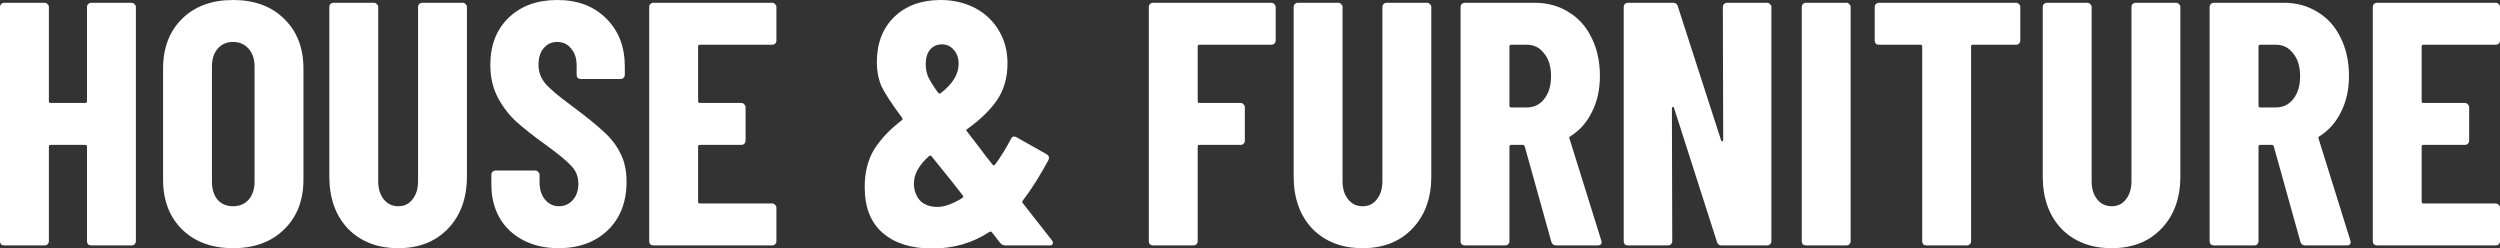
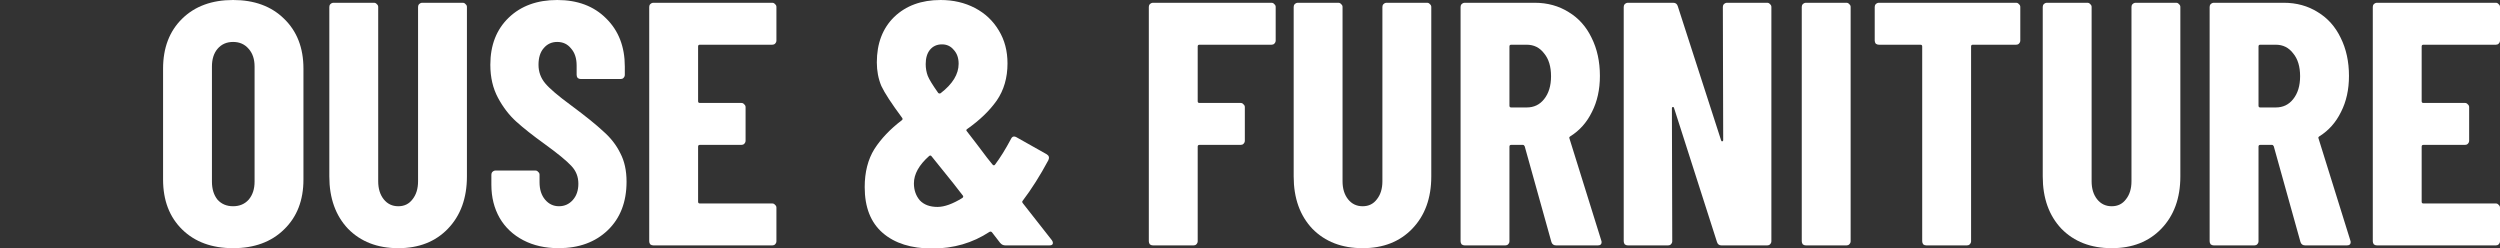
<svg xmlns="http://www.w3.org/2000/svg" width="332" height="33" viewBox="0 0 332 33" fill="none">
  <rect x="0" y="0" width="332" height="33" fill="#333333" stroke="none" />
  <path d="M332 5.386C332 5.54 331.939 5.678 331.816 5.801C331.724 5.893 331.601 5.939 331.448 5.939H321.827C321.674 5.939 321.597 6.015 321.597 6.169V13.442C321.597 13.595 321.674 13.672 321.827 13.672H327.351C327.504 13.672 327.627 13.733 327.719 13.856C327.842 13.948 327.903 14.071 327.903 14.224V18.689C327.903 18.843 327.842 18.981 327.719 19.103C327.627 19.195 327.504 19.241 327.351 19.241H321.827C321.674 19.241 321.597 19.318 321.597 19.472V26.79C321.597 26.944 321.674 27.02 321.827 27.02H331.448C331.601 27.02 331.724 27.082 331.816 27.205C331.939 27.297 332 27.419 332 27.573V32.038C332 32.191 331.939 32.329 331.816 32.452C331.724 32.544 331.601 32.59 331.448 32.59H315.659C315.506 32.59 315.368 32.544 315.245 32.452C315.153 32.329 315.107 32.191 315.107 32.038V0.921C315.107 0.768 315.153 0.645 315.245 0.553C315.368 0.431 315.506 0.369 315.659 0.369H331.448C331.601 0.369 331.724 0.431 331.816 0.553C331.939 0.645 332 0.768 332 0.921V5.386Z" fill="white" />
  <path d="M306.145 32.59C305.807 32.59 305.592 32.437 305.5 32.13L301.956 19.425C301.895 19.303 301.818 19.241 301.726 19.241H300.161C300.007 19.241 299.931 19.318 299.931 19.472V32.038C299.931 32.191 299.869 32.329 299.747 32.452C299.654 32.544 299.532 32.59 299.378 32.59H293.993C293.839 32.59 293.701 32.544 293.579 32.452C293.486 32.329 293.44 32.191 293.44 32.038V0.921C293.44 0.768 293.486 0.645 293.579 0.553C293.701 0.431 293.839 0.369 293.993 0.369H303.291C304.979 0.369 306.482 0.783 307.802 1.612C309.121 2.41 310.134 3.545 310.84 5.018C311.576 6.491 311.944 8.179 311.944 10.082C311.944 11.892 311.592 13.488 310.886 14.869C310.211 16.25 309.259 17.323 308.032 18.091C307.971 18.121 307.924 18.167 307.894 18.229C307.863 18.259 307.863 18.305 307.894 18.367L312.129 31.946L312.175 32.13C312.175 32.437 312.006 32.59 311.668 32.59H306.145ZM300.161 5.939C300.007 5.939 299.931 6.015 299.931 6.169V14.04C299.931 14.194 300.007 14.27 300.161 14.27H302.232C303.183 14.27 303.951 13.902 304.534 13.165C305.147 12.398 305.454 11.386 305.454 10.127C305.454 8.839 305.147 7.826 304.534 7.09C303.951 6.322 303.183 5.939 302.232 5.939H300.161Z" fill="white" />
  <path d="M280.436 32.958C277.675 32.958 275.45 32.099 273.762 30.381C272.105 28.631 271.276 26.315 271.276 23.43V0.921C271.276 0.768 271.322 0.645 271.414 0.553C271.537 0.431 271.675 0.369 271.829 0.369H277.214C277.368 0.369 277.49 0.431 277.582 0.553C277.705 0.645 277.767 0.768 277.767 0.921V24.075C277.767 25.056 278.012 25.854 278.503 26.468C278.994 27.082 279.638 27.389 280.436 27.389C281.234 27.389 281.863 27.082 282.324 26.468C282.815 25.854 283.06 25.056 283.06 24.075V0.921C283.06 0.768 283.106 0.645 283.198 0.553C283.321 0.431 283.459 0.369 283.612 0.369H288.998C289.151 0.369 289.274 0.431 289.366 0.553C289.489 0.645 289.55 0.768 289.55 0.921V23.43C289.55 26.315 288.706 28.631 287.019 30.381C285.362 32.099 283.167 32.958 280.436 32.958Z" fill="white" />
  <path d="M267.743 0.369C267.896 0.369 268.019 0.431 268.111 0.553C268.234 0.645 268.295 0.768 268.295 0.921V5.386C268.295 5.54 268.234 5.678 268.111 5.801C268.019 5.893 267.896 5.939 267.743 5.939H261.989C261.835 5.939 261.759 6.015 261.759 6.169V32.038C261.759 32.191 261.697 32.329 261.575 32.452C261.483 32.544 261.36 32.59 261.206 32.59H255.821C255.667 32.59 255.529 32.544 255.407 32.452C255.315 32.329 255.268 32.191 255.268 32.038V6.169C255.268 6.015 255.192 5.939 255.038 5.939H249.515C249.361 5.939 249.223 5.893 249.1 5.801C249.008 5.678 248.962 5.54 248.962 5.386V0.921C248.962 0.768 249.008 0.645 249.1 0.553C249.223 0.431 249.361 0.369 249.515 0.369H267.743Z" fill="white" />
  <path d="M239.827 32.59C239.673 32.59 239.535 32.544 239.412 32.452C239.32 32.329 239.274 32.191 239.274 32.038V0.921C239.274 0.768 239.32 0.645 239.412 0.553C239.535 0.431 239.673 0.369 239.827 0.369H245.212C245.366 0.369 245.488 0.431 245.58 0.553C245.703 0.645 245.765 0.768 245.765 0.921V32.038C245.765 32.191 245.703 32.329 245.58 32.452C245.488 32.544 245.366 32.59 245.212 32.59H239.827Z" fill="white" />
  <path d="M228.795 0.921C228.795 0.768 228.841 0.645 228.933 0.553C229.056 0.431 229.194 0.369 229.347 0.369H234.687C234.84 0.369 234.963 0.431 235.055 0.553C235.178 0.645 235.239 0.768 235.239 0.921V32.038C235.239 32.191 235.178 32.329 235.055 32.452C234.963 32.544 234.84 32.59 234.687 32.59H228.611C228.304 32.59 228.104 32.437 228.012 32.13L222.305 14.316C222.274 14.224 222.213 14.194 222.121 14.224C222.059 14.224 222.029 14.27 222.029 14.362L222.075 32.038C222.075 32.191 222.013 32.329 221.89 32.452C221.798 32.544 221.676 32.59 221.522 32.59H216.183C216.029 32.59 215.891 32.544 215.768 32.452C215.676 32.329 215.63 32.191 215.63 32.038V0.921C215.63 0.768 215.676 0.645 215.768 0.553C215.891 0.431 216.029 0.369 216.183 0.369H222.213C222.52 0.369 222.719 0.523 222.811 0.829L228.565 18.643C228.595 18.735 228.641 18.781 228.703 18.781C228.795 18.75 228.841 18.689 228.841 18.597L228.795 0.921Z" fill="white" />
  <path d="M206.668 32.59C206.331 32.59 206.116 32.437 206.024 32.13L202.479 19.425C202.418 19.303 202.341 19.241 202.249 19.241H200.684C200.531 19.241 200.454 19.318 200.454 19.472V32.038C200.454 32.191 200.393 32.329 200.27 32.452C200.178 32.544 200.055 32.59 199.902 32.59H194.516C194.363 32.59 194.225 32.544 194.102 32.452C194.01 32.329 193.964 32.191 193.964 32.038V0.921C193.964 0.768 194.01 0.645 194.102 0.553C194.225 0.431 194.363 0.369 194.516 0.369H203.814C205.502 0.369 207.006 0.783 208.325 1.612C209.645 2.41 210.657 3.545 211.363 5.018C212.1 6.491 212.468 8.179 212.468 10.082C212.468 11.892 212.115 13.488 211.409 14.869C210.734 16.25 209.783 17.323 208.555 18.091C208.494 18.121 208.448 18.167 208.417 18.229C208.387 18.259 208.387 18.305 208.417 18.367L212.652 31.946L212.698 32.13C212.698 32.437 212.529 32.59 212.192 32.59H206.668ZM200.684 5.939C200.531 5.939 200.454 6.015 200.454 6.169V14.04C200.454 14.194 200.531 14.27 200.684 14.27H202.756C203.707 14.27 204.474 13.902 205.057 13.165C205.671 12.398 205.978 11.386 205.978 10.127C205.978 8.839 205.671 7.826 205.057 7.09C204.474 6.322 203.707 5.939 202.756 5.939H200.684Z" fill="white" />
  <path d="M180.96 32.958C178.198 32.958 175.973 32.099 174.285 30.381C172.628 28.631 171.8 26.315 171.8 23.43V0.921C171.8 0.768 171.846 0.645 171.938 0.553C172.061 0.431 172.199 0.369 172.352 0.369H177.738C177.891 0.369 178.014 0.431 178.106 0.553C178.229 0.645 178.29 0.768 178.29 0.921V24.075C178.29 25.056 178.536 25.854 179.026 26.468C179.517 27.082 180.162 27.389 180.96 27.389C181.758 27.389 182.387 27.082 182.847 26.468C183.338 25.854 183.583 25.056 183.583 24.075V0.921C183.583 0.768 183.629 0.645 183.722 0.553C183.844 0.431 183.982 0.369 184.136 0.369H189.521C189.675 0.369 189.797 0.431 189.89 0.553C190.012 0.645 190.074 0.768 190.074 0.921V23.43C190.074 26.315 189.23 28.631 187.542 30.381C185.885 32.099 183.691 32.958 180.96 32.958Z" fill="white" />
  <path d="M169.411 5.386C169.411 5.54 169.35 5.678 169.227 5.801C169.135 5.893 169.012 5.939 168.859 5.939H159.284C159.131 5.939 159.054 6.015 159.054 6.169V13.442C159.054 13.595 159.131 13.672 159.284 13.672H164.762C164.915 13.672 165.038 13.733 165.13 13.856C165.253 13.948 165.314 14.071 165.314 14.224V18.689C165.314 18.843 165.253 18.981 165.13 19.103C165.038 19.195 164.915 19.241 164.762 19.241H159.284C159.131 19.241 159.054 19.318 159.054 19.472V32.038C159.054 32.191 158.993 32.329 158.87 32.452C158.778 32.544 158.655 32.59 158.502 32.59H153.116C152.963 32.59 152.825 32.544 152.702 32.452C152.61 32.329 152.564 32.191 152.564 32.038V0.921C152.564 0.768 152.61 0.645 152.702 0.553C152.825 0.431 152.963 0.369 153.116 0.369H168.859C169.012 0.369 169.135 0.431 169.227 0.553C169.35 0.645 169.411 0.768 169.411 0.921V5.386Z" fill="white" />
  <path d="M139.688 31.899C139.78 32.022 139.826 32.144 139.826 32.267C139.826 32.482 139.672 32.589 139.365 32.589H133.52C133.243 32.589 133.013 32.482 132.829 32.267L131.725 30.84C131.632 30.748 131.525 30.733 131.402 30.794C129.162 32.267 126.631 33.003 123.807 33.003C121.015 33.003 118.821 32.313 117.225 30.932C115.629 29.551 114.832 27.526 114.832 24.856C114.832 22.861 115.261 21.174 116.12 19.793C117.01 18.412 118.222 17.139 119.757 15.972C119.879 15.88 119.895 15.773 119.803 15.65C118.391 13.748 117.471 12.336 117.041 11.415C116.642 10.464 116.443 9.421 116.443 8.285C116.443 5.769 117.21 3.759 118.744 2.255C120.309 0.752 122.365 0 124.912 0C126.6 0 128.119 0.353 129.469 1.059C130.819 1.764 131.878 2.762 132.645 4.051C133.412 5.309 133.796 6.766 133.796 8.423C133.796 10.326 133.32 11.968 132.369 13.349C131.418 14.699 130.113 15.957 128.456 17.123C128.303 17.215 128.288 17.323 128.41 17.445L129.653 19.056L131.08 20.944L131.817 21.864C131.939 21.987 132.047 21.987 132.139 21.864C132.814 20.974 133.52 19.839 134.256 18.458C134.41 18.12 134.655 18.044 134.993 18.228L138.997 20.483C139.304 20.667 139.381 20.928 139.227 21.266C138.123 23.322 136.987 25.117 135.821 26.651C135.729 26.743 135.729 26.851 135.821 26.974L139.688 31.899ZM125.096 5.892C124.421 5.892 123.884 6.137 123.485 6.628C123.117 7.089 122.933 7.718 122.933 8.516C122.933 9.068 123.025 9.59 123.209 10.081C123.393 10.541 123.853 11.293 124.59 12.336C124.682 12.428 124.789 12.443 124.912 12.382C126.508 11.155 127.306 9.85 127.306 8.47C127.306 7.702 127.091 7.089 126.661 6.628C126.262 6.137 125.741 5.892 125.096 5.892ZM124.498 27.48C125.418 27.48 126.523 27.081 127.812 26.283C127.935 26.16 127.95 26.053 127.858 25.961L126.569 24.304L123.715 20.759C123.623 20.637 123.516 20.621 123.393 20.713C122.043 21.91 121.368 23.122 121.368 24.35C121.368 25.24 121.629 25.991 122.15 26.605C122.703 27.188 123.485 27.48 124.498 27.48Z" fill="white" />
  <path d="M103.109 5.386C103.109 5.54 103.048 5.678 102.925 5.801C102.833 5.893 102.71 5.939 102.557 5.939H92.937C92.783 5.939 92.707 6.015 92.707 6.169V13.442C92.707 13.595 92.783 13.672 92.937 13.672H98.46C98.614 13.672 98.736 13.733 98.829 13.856C98.951 13.948 99.013 14.071 99.013 14.224V18.689C99.013 18.843 98.951 18.981 98.829 19.103C98.736 19.195 98.614 19.241 98.46 19.241H92.937C92.783 19.241 92.707 19.318 92.707 19.472V26.79C92.707 26.944 92.783 27.02 92.937 27.02H102.557C102.71 27.02 102.833 27.082 102.925 27.205C103.048 27.297 103.109 27.419 103.109 27.573V32.038C103.109 32.191 103.048 32.329 102.925 32.452C102.833 32.544 102.71 32.59 102.557 32.59H86.769C86.615 32.59 86.477 32.544 86.354 32.452C86.262 32.329 86.216 32.191 86.216 32.038V0.921C86.216 0.768 86.262 0.645 86.354 0.553C86.477 0.431 86.615 0.369 86.769 0.369H102.557C102.71 0.369 102.833 0.431 102.925 0.553C103.048 0.645 103.109 0.768 103.109 0.921V5.386Z" fill="white" />
  <path d="M74.184 32.957C72.404 32.957 70.839 32.605 69.489 31.899C68.138 31.193 67.095 30.211 66.359 28.953C65.622 27.664 65.254 26.191 65.254 24.534V23.199C65.254 23.046 65.3 22.923 65.392 22.831C65.515 22.708 65.653 22.647 65.806 22.647H71.1C71.253 22.647 71.376 22.708 71.468 22.831C71.591 22.923 71.652 23.046 71.652 23.199V24.212C71.652 25.163 71.897 25.93 72.388 26.513C72.879 27.096 73.493 27.388 74.23 27.388C74.966 27.388 75.58 27.112 76.071 26.559C76.562 26.007 76.807 25.286 76.807 24.396C76.807 23.475 76.501 22.693 75.887 22.048C75.273 21.373 74.076 20.391 72.296 19.102C70.762 17.998 69.519 17.016 68.568 16.157C67.617 15.297 66.803 14.239 66.128 12.98C65.453 11.722 65.116 10.265 65.116 8.608C65.116 5.999 65.929 3.913 67.555 2.348C69.182 0.783 71.33 0 73.999 0C76.7 0 78.863 0.813 80.49 2.44C82.147 4.066 82.975 6.199 82.975 8.838V9.942C82.975 10.096 82.914 10.234 82.791 10.357C82.699 10.449 82.576 10.495 82.423 10.495H77.129C76.976 10.495 76.838 10.449 76.715 10.357C76.623 10.234 76.577 10.096 76.577 9.942V8.7C76.577 7.748 76.332 6.997 75.841 6.444C75.38 5.861 74.767 5.57 73.999 5.57C73.263 5.57 72.665 5.846 72.204 6.398C71.744 6.92 71.514 7.656 71.514 8.608C71.514 9.528 71.805 10.341 72.388 11.047C72.972 11.753 74.122 12.735 75.841 13.993C77.743 15.405 79.17 16.555 80.121 17.445C81.103 18.305 81.855 19.271 82.377 20.345C82.929 21.389 83.206 22.647 83.206 24.12C83.206 26.82 82.377 28.968 80.72 30.564C79.063 32.16 76.884 32.957 74.184 32.957Z" fill="white" />
  <path d="M52.894 32.958C50.133 32.958 47.908 32.099 46.22 30.381C44.563 28.631 43.734 26.315 43.734 23.43V0.921C43.734 0.768 43.78 0.645 43.873 0.553C43.995 0.431 44.133 0.369 44.287 0.369H49.672C49.826 0.369 49.948 0.431 50.041 0.553C50.163 0.645 50.225 0.768 50.225 0.921V24.075C50.225 25.056 50.47 25.854 50.961 26.468C51.452 27.082 52.096 27.389 52.894 27.389C53.692 27.389 54.321 27.082 54.782 26.468C55.273 25.854 55.518 25.056 55.518 24.075V0.921C55.518 0.768 55.564 0.645 55.656 0.553C55.779 0.431 55.917 0.369 56.07 0.369H61.456C61.609 0.369 61.732 0.431 61.824 0.553C61.947 0.645 62.008 0.768 62.008 0.921V23.43C62.008 26.315 61.164 28.631 59.477 30.381C57.819 32.099 55.625 32.958 52.894 32.958Z" fill="white" />
  <path d="M30.954 32.957C28.131 32.957 25.875 32.129 24.187 30.472C22.5 28.815 21.656 26.605 21.656 23.843V9.114C21.656 6.352 22.5 4.143 24.187 2.486C25.875 0.829 28.131 0 30.954 0C33.777 0 36.032 0.829 37.72 2.486C39.439 4.143 40.298 6.352 40.298 9.114V23.843C40.298 26.605 39.439 28.815 37.72 30.472C36.032 32.129 33.777 32.957 30.954 32.957ZM30.954 27.388C31.813 27.388 32.504 27.096 33.025 26.513C33.547 25.899 33.808 25.102 33.808 24.12V8.838C33.808 7.856 33.547 7.073 33.025 6.49C32.504 5.876 31.813 5.57 30.954 5.57C30.095 5.57 29.404 5.876 28.883 6.49C28.392 7.073 28.146 7.856 28.146 8.838V24.12C28.146 25.102 28.392 25.899 28.883 26.513C29.404 27.096 30.095 27.388 30.954 27.388Z" fill="white" />
-   <path d="M11.553 0.921C11.553 0.768 11.6 0.645 11.692 0.553C11.814 0.431 11.952 0.369 12.106 0.369H17.491C17.645 0.369 17.767 0.431 17.86 0.553C17.982 0.645 18.044 0.768 18.044 0.921V32.038C18.044 32.191 17.982 32.329 17.86 32.452C17.767 32.544 17.645 32.59 17.491 32.59H12.106C11.952 32.59 11.814 32.544 11.692 32.452C11.6 32.329 11.553 32.191 11.553 32.038V19.472C11.553 19.318 11.477 19.241 11.323 19.241H6.72C6.567 19.241 6.49 19.318 6.49 19.472V32.038C6.49 32.191 6.429 32.329 6.306 32.452C6.214 32.544 6.091 32.59 5.938 32.59H0.552C0.399 32.59 0.261 32.544 0.138 32.452C0.046 32.329 0 32.191 0 32.038V0.921C0 0.768 0.046 0.645 0.138 0.553C0.261 0.431 0.399 0.369 0.552 0.369H5.938C6.091 0.369 6.214 0.431 6.306 0.553C6.429 0.645 6.49 0.768 6.49 0.921V13.442C6.49 13.595 6.567 13.672 6.72 13.672H11.323C11.477 13.672 11.553 13.595 11.553 13.442V0.921Z" fill="white" />
</svg>